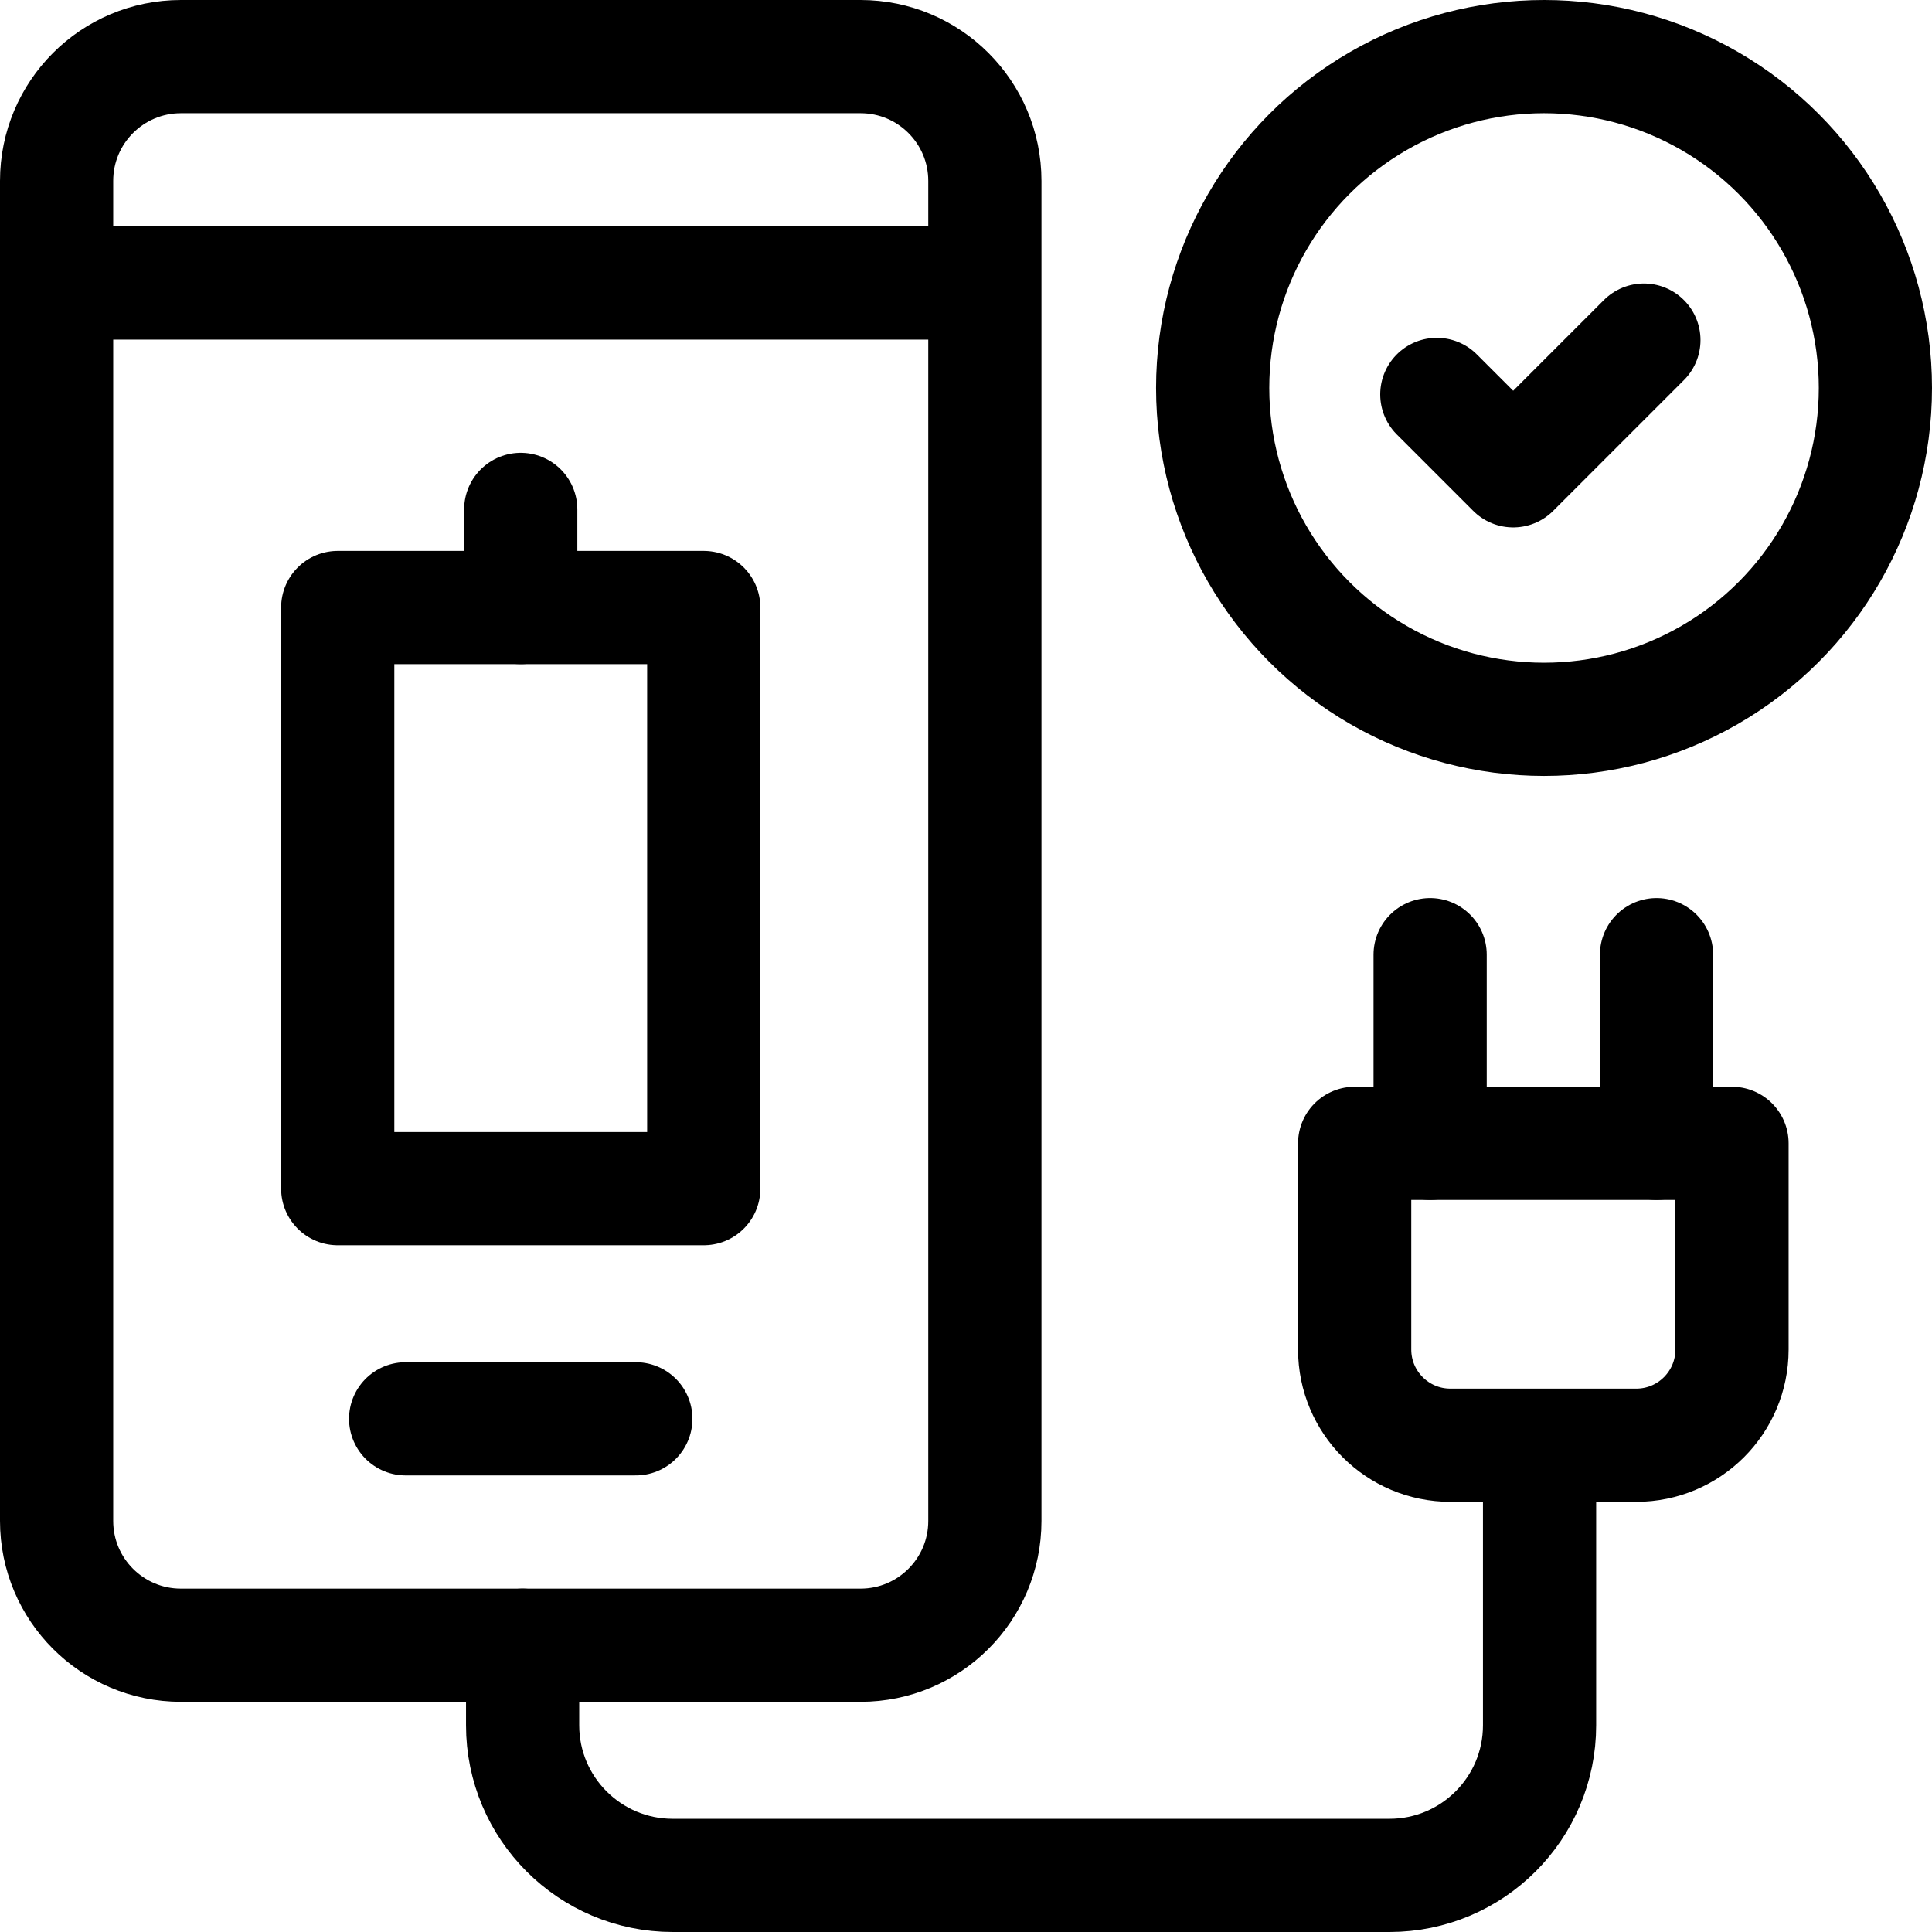
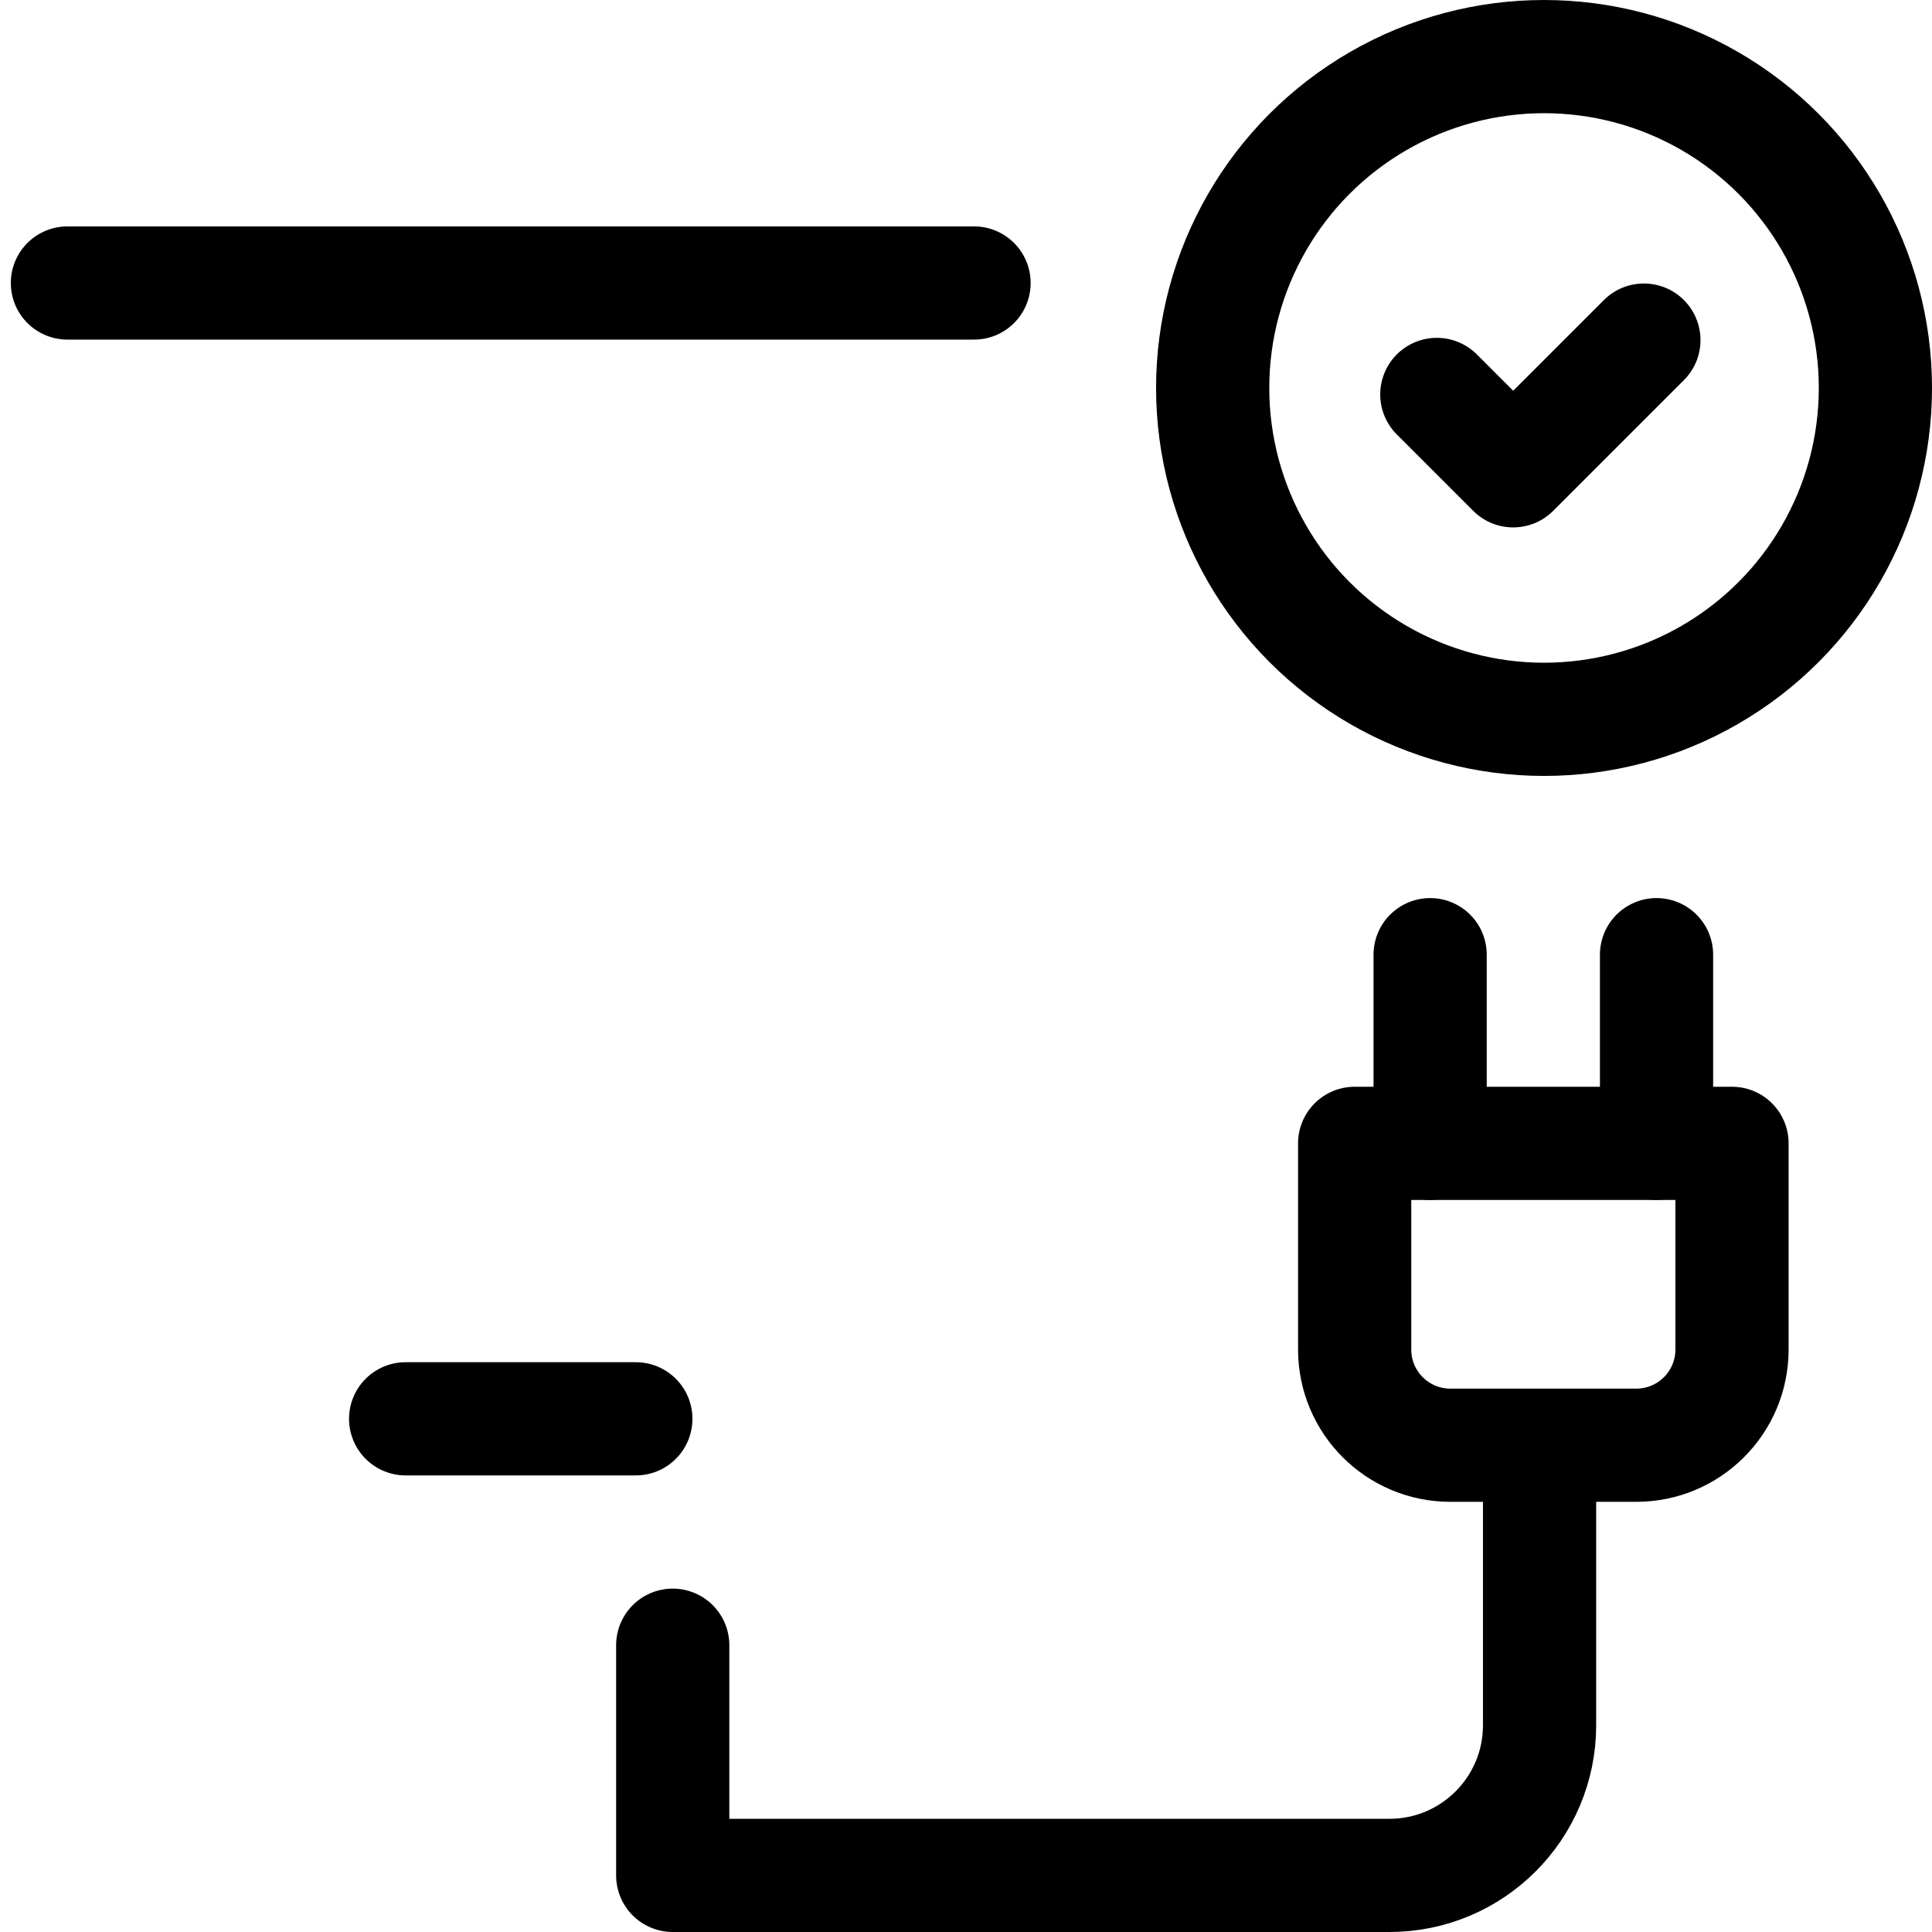
<svg xmlns="http://www.w3.org/2000/svg" version="1.1" id="Capa_1" x="0px" y="0px" viewBox="0 0 512 512" style="enable-background:new 0 0 512 512;" xml:space="preserve" width="512" height="512">
  <g>
-     <path style="fill:none;stroke:#000000;stroke-width:30;stroke-linecap:round;stroke-linejoin:round;stroke-miterlimit:10;" d="&#10;&#09;&#09;M228.058,436H47.942C29.748,436,15,421.251,15,403.058V47.942C15,29.748,29.748,15,47.942,15h180.117&#10;&#09;&#09;C246.252,15,261,29.748,261,47.942v355.117C261,421.251,246.252,436,228.058,436z" />
    <line style="fill:none;stroke:#000000;stroke-width:30;stroke-linecap:round;stroke-linejoin:round;stroke-miterlimit:10;" x1="107.5" y1="376" x2="168.5" y2="376" />
-     <rect x="89.5" y="161" style="fill:none;stroke:#000000;stroke-width:30;stroke-linecap:round;stroke-linejoin:round;stroke-miterlimit:10;" width="97" height="154" />
-     <path style="fill:none;stroke:#000000;stroke-width:30;stroke-linecap:round;stroke-linejoin:round;stroke-miterlimit:10;" d="&#10;&#09;&#09;M408,385v72.22c0,21.97-17.81,39.78-39.78,39.78H178.28c-21.97,0-39.78-17.81-39.78-39.78V436" />
+     <path style="fill:none;stroke:#000000;stroke-width:30;stroke-linecap:round;stroke-linejoin:round;stroke-miterlimit:10;" d="&#10;&#09;&#09;M408,385v72.22c0,21.97-17.81,39.78-39.78,39.78H178.28V436" />
    <line style="fill:none;stroke:#000000;stroke-width:30;stroke-linecap:round;stroke-linejoin:round;stroke-miterlimit:10;" x1="17.867" y1="75" x2="258.133" y2="75" />
-     <line style="fill:none;stroke:#000000;stroke-width:30;stroke-linecap:round;stroke-linejoin:round;stroke-miterlimit:10;" x1="138" y1="161" x2="138" y2="135" />
    <g>
      <path style="fill:none;stroke:#000000;stroke-width:30;stroke-linecap:round;stroke-linejoin:round;stroke-miterlimit:10;" d="&#10;&#09;&#09;&#09;M459,303v54.636C459,371.644,447.644,383,433.636,383h-49.272C370.356,383,359,371.644,359,357.636V303H459z" />
      <g>
        <line style="fill:none;stroke:#000000;stroke-width:30;stroke-linecap:round;stroke-linejoin:round;stroke-miterlimit:10;" x1="379" y1="303" x2="379" y2="253" />
        <line style="fill:none;stroke:#000000;stroke-width:30;stroke-linecap:round;stroke-linejoin:round;stroke-miterlimit:10;" x1="439" y1="303" x2="439" y2="253" />
      </g>
    </g>
    <g>
      <polyline style="fill:none;stroke:#000000;stroke-width:30;stroke-linecap:round;stroke-linejoin:round;stroke-miterlimit:10;" points="&#10;&#09;&#09;&#09;380.773,104.529 401.011,124.767 435.648,90.13 &#09;&#09;" />
      <circle style="fill:none;stroke:#000000;stroke-width:30;stroke-linecap:round;stroke-linejoin:round;stroke-miterlimit:10;" cx="409.186" cy="102.814" r="87.814" />
    </g>
  </g>
</svg>